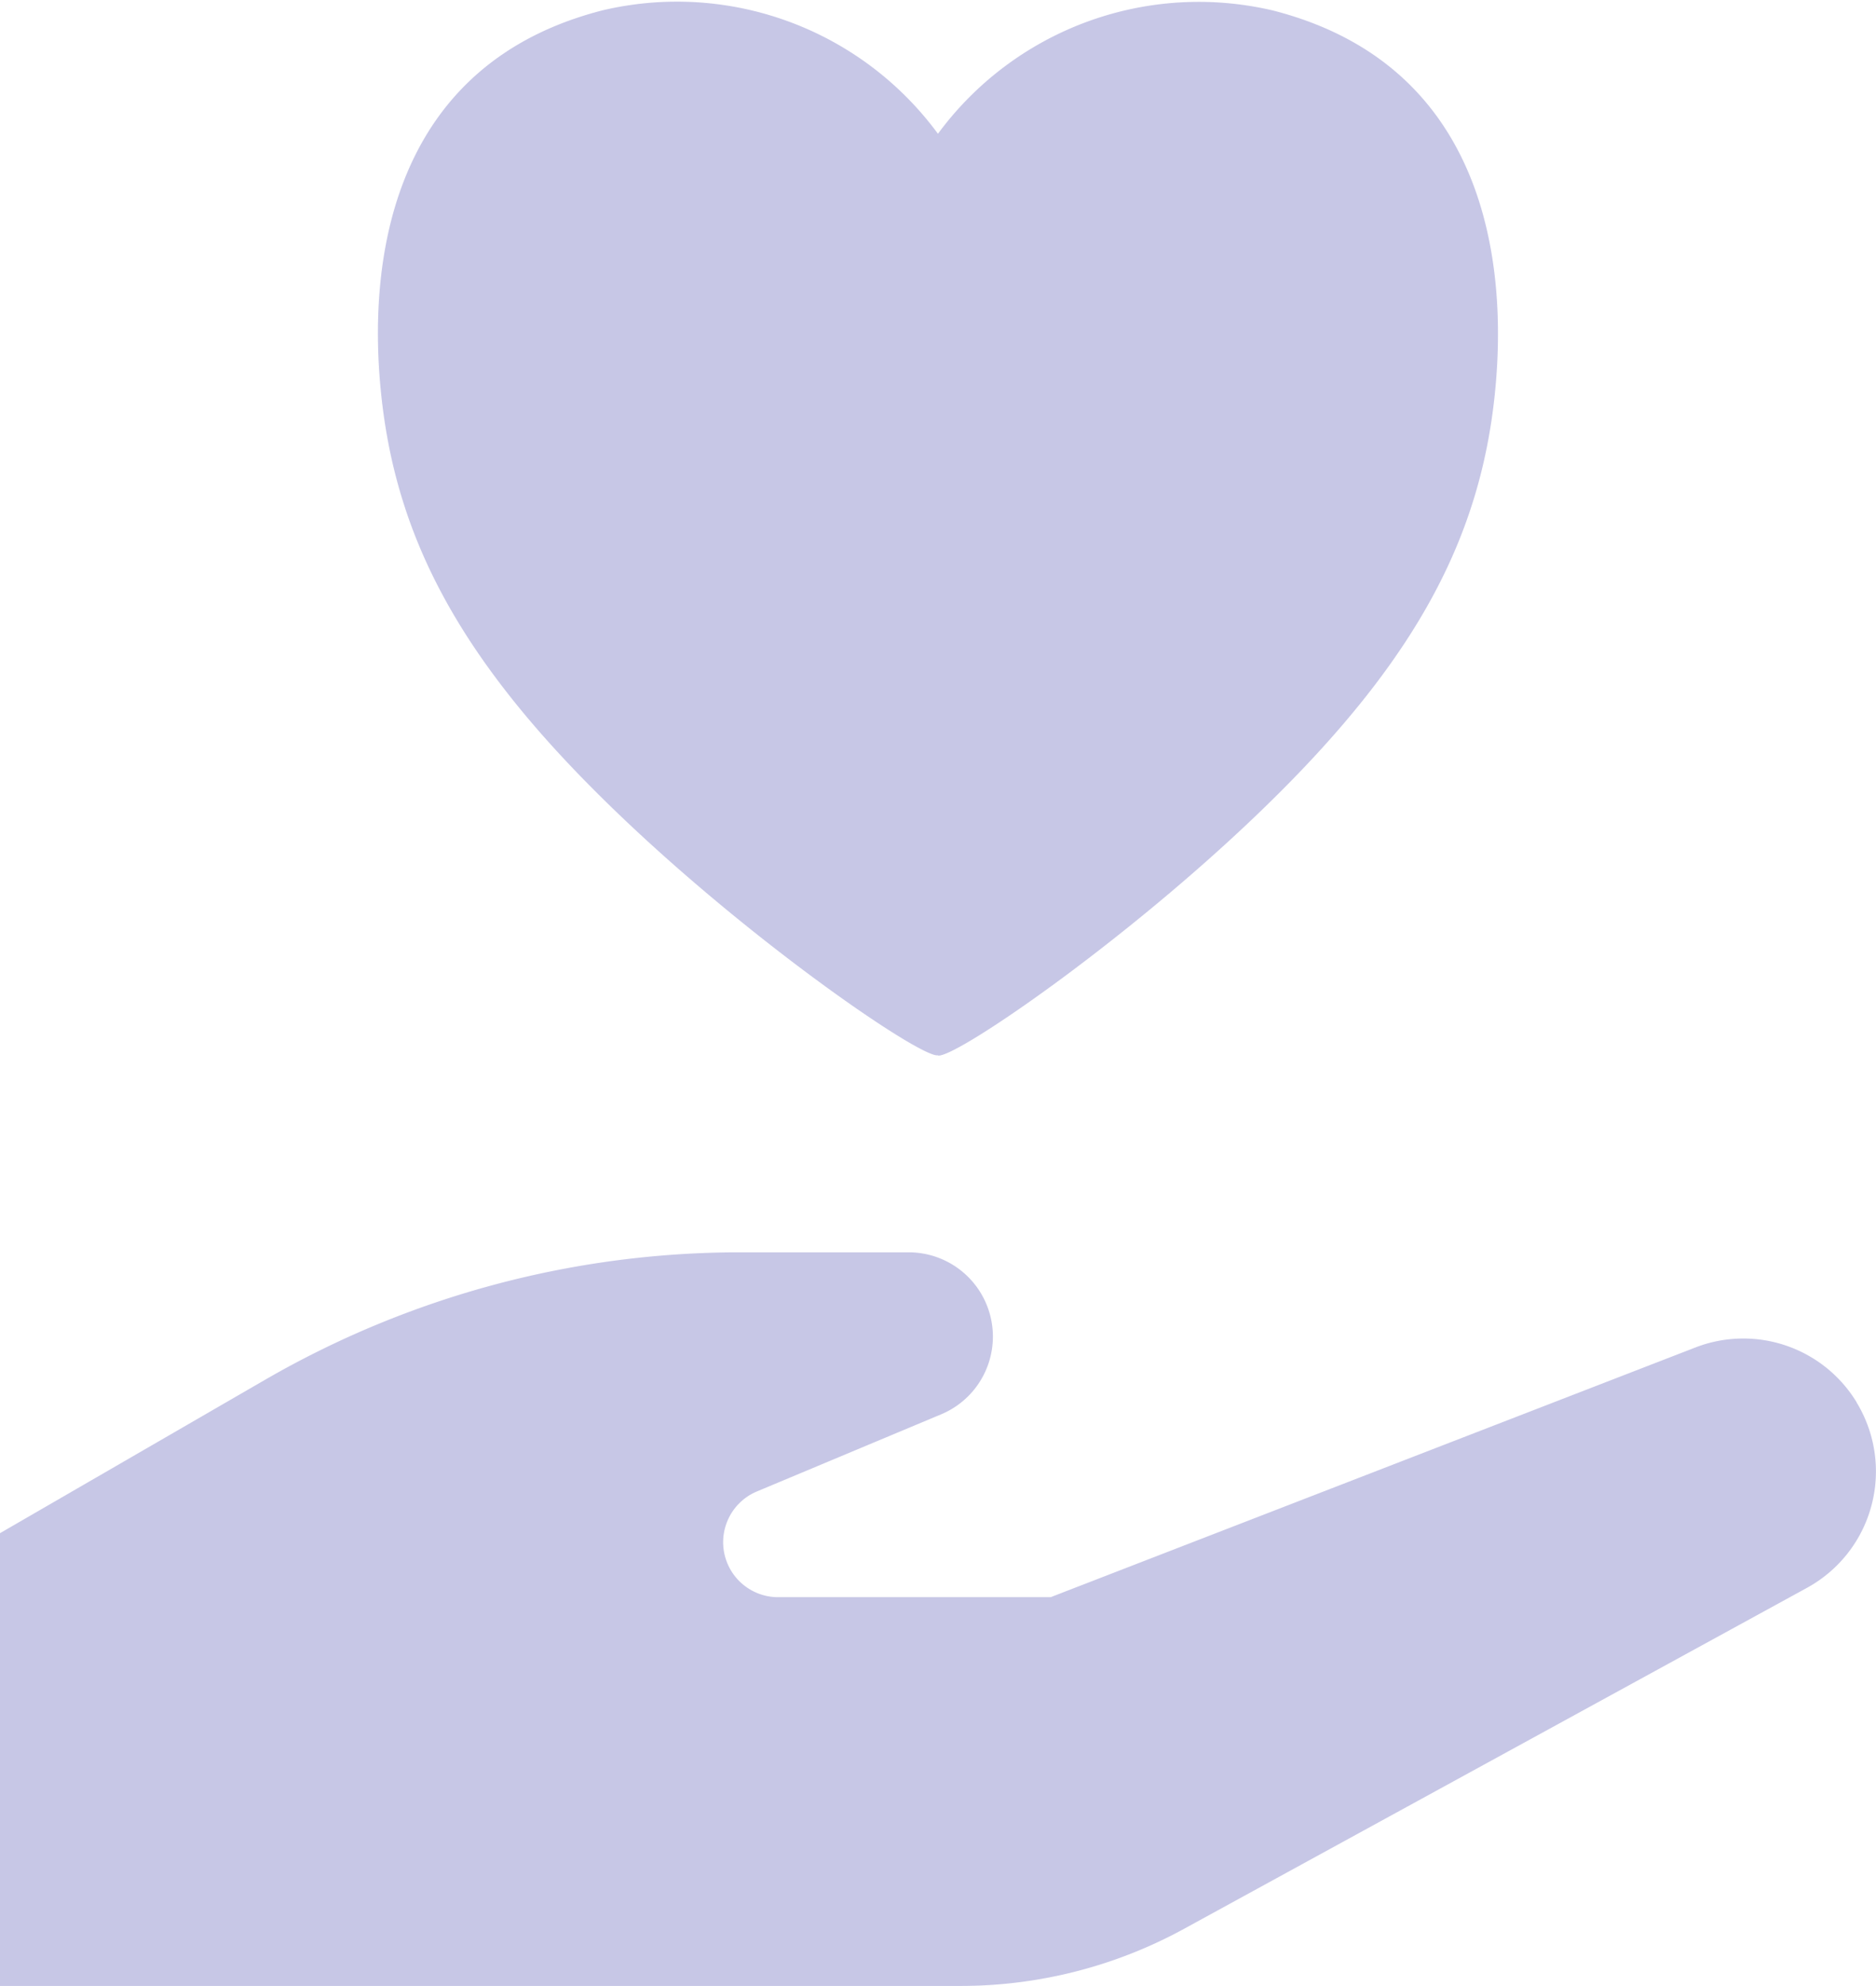
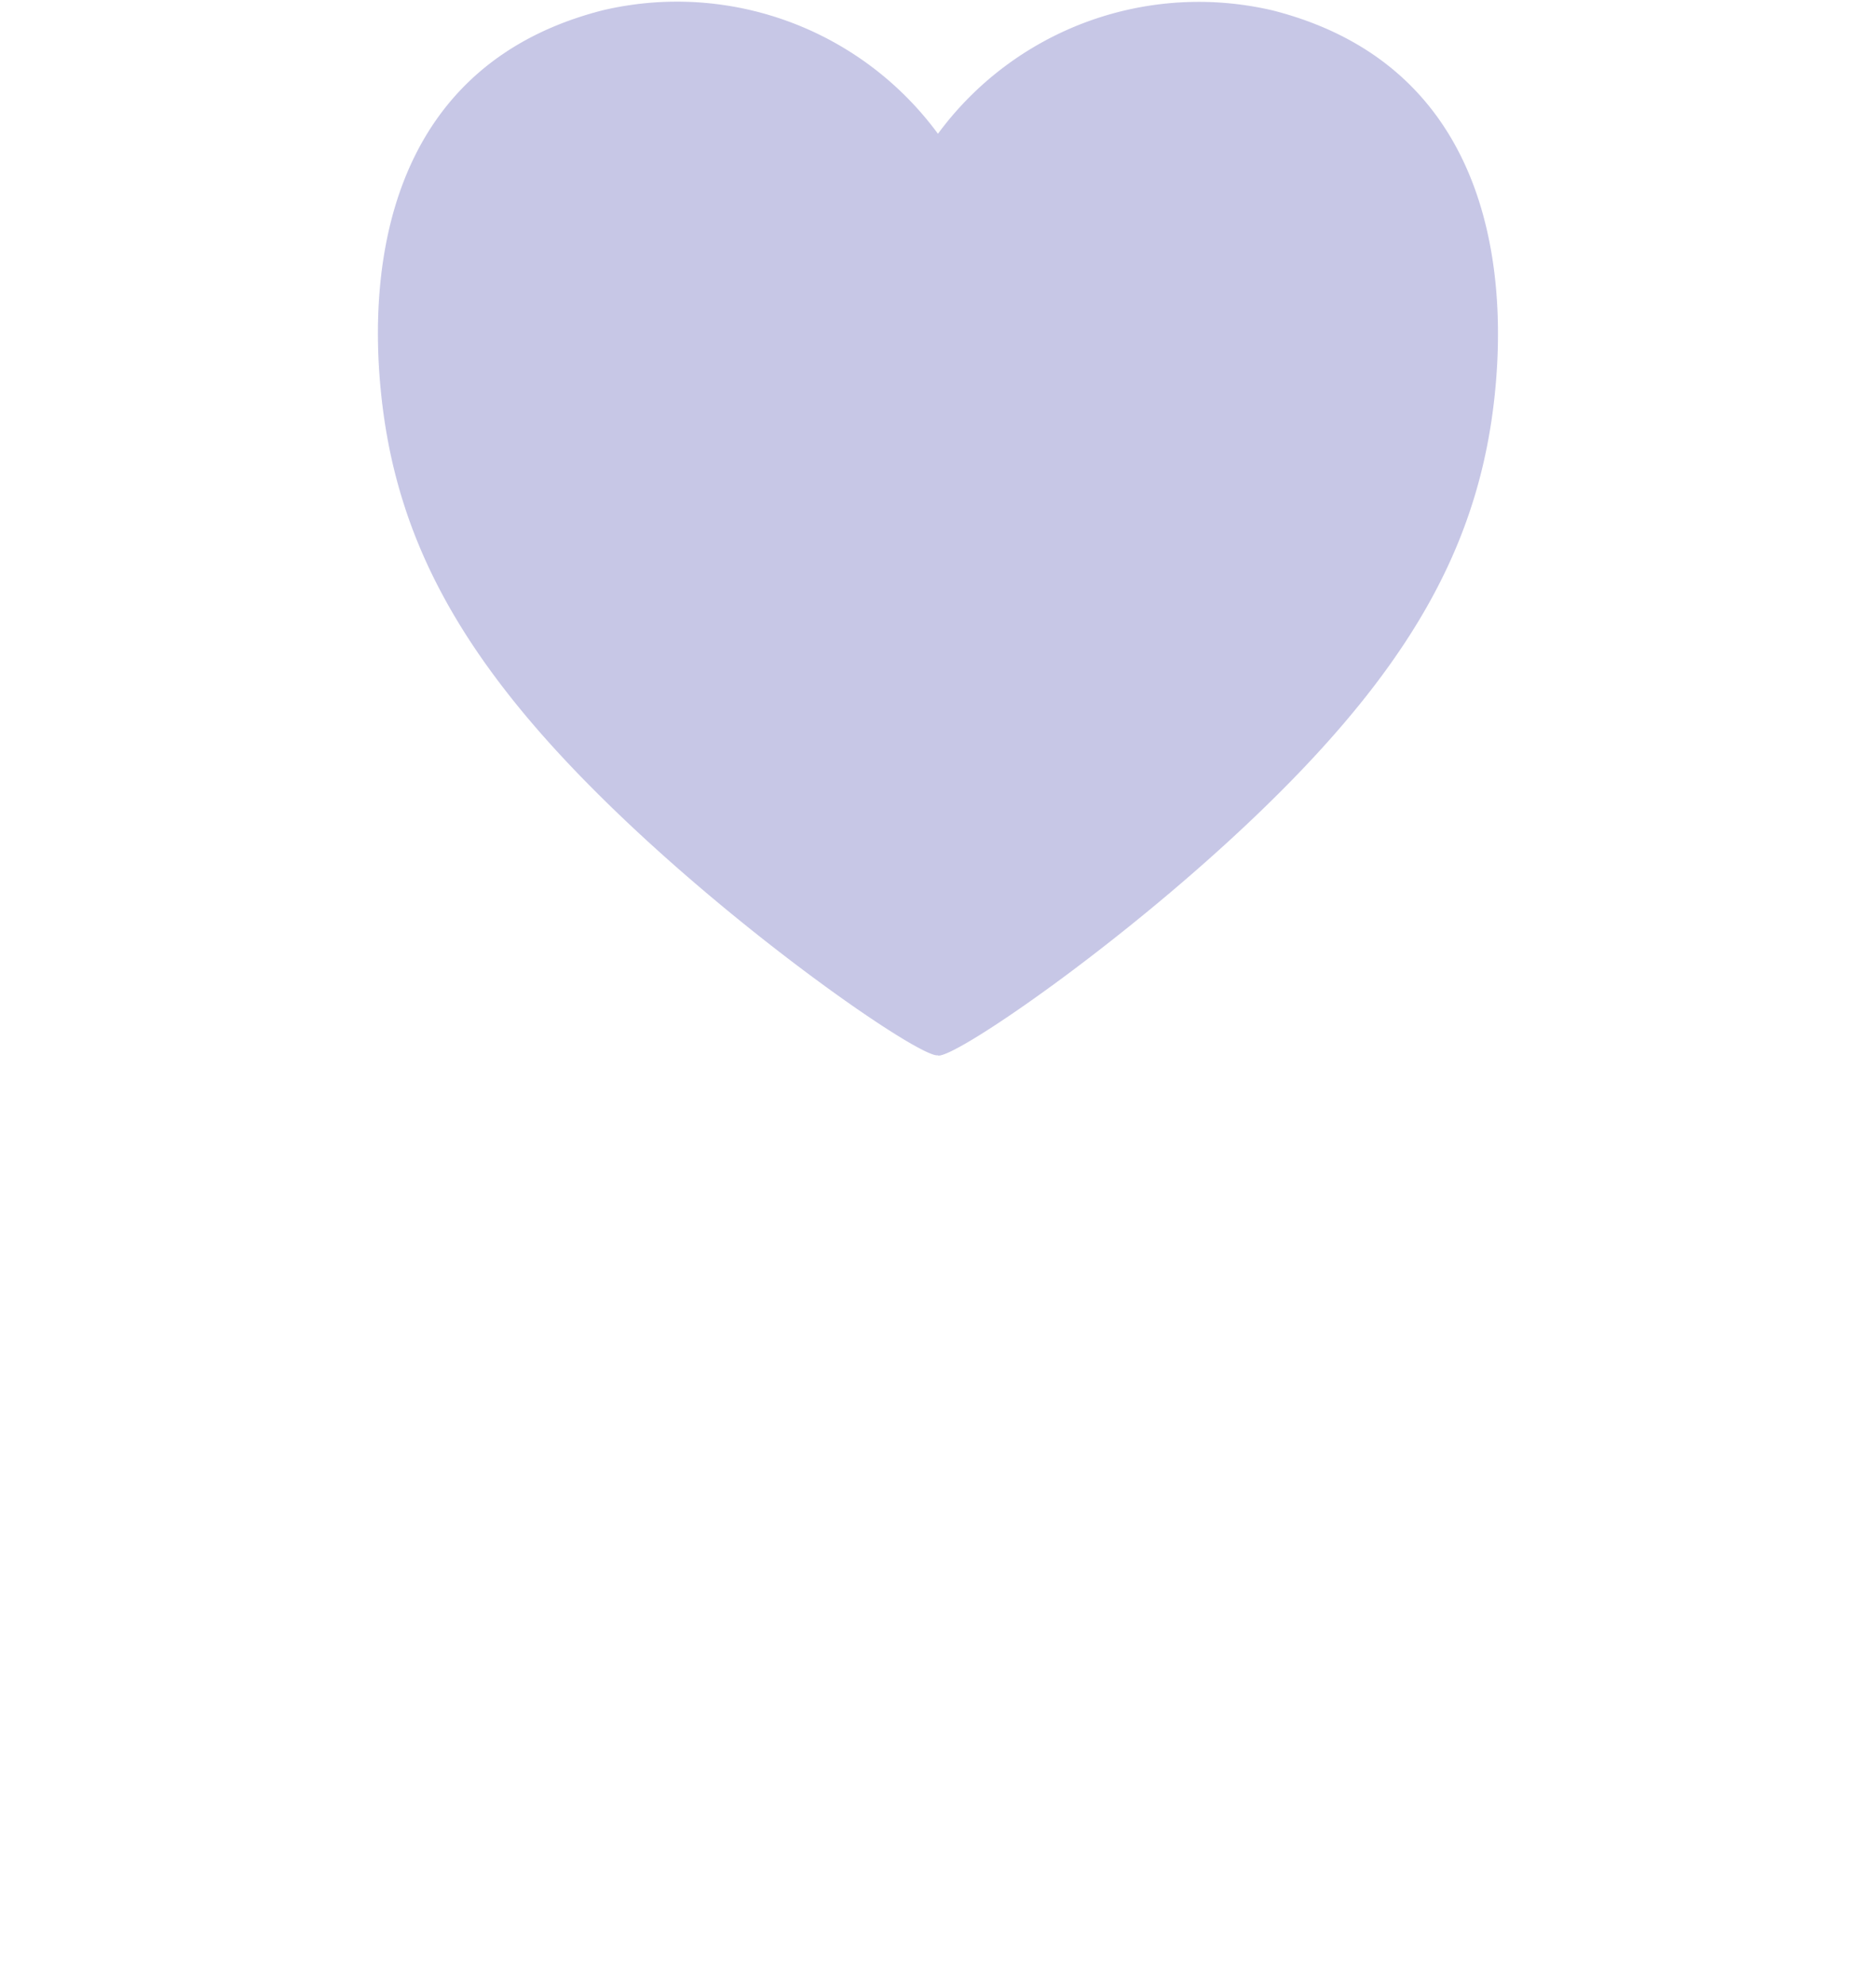
<svg xmlns="http://www.w3.org/2000/svg" width="35.022" height="37.052" viewBox="0 0 35.022 37.052">
  <g transform="translate(0 0)">
    <g transform="translate(0 0)">
-       <path d="M34.662,115.076h0a2.476,2.476,0,0,0-3.011-1.025L19.614,118.71H14.529a1.026,1.026,0,0,1-.4-1.972l3.442-1.44a1.572,1.572,0,0,0-.607-3.022h-3.15a17.712,17.712,0,0,0-8.862,2.376L0,117.516v8.447H17.931A8.687,8.687,0,0,0,22.1,124.9l11.633-6.364a2.476,2.476,0,0,0,.929-3.456" transform="translate(0 -88.911)" fill="#c7c7e6" />
      <path d="M44.359,19.693c.319.063,3.771-2.3,6.393-4.922,2.579-2.579,3.725-4.783,4-7.4.263-2.5-.184-6.163-4.139-7.175a6.047,6.047,0,0,0-6.255,2.3A6.047,6.047,0,0,0,38.1.192C34.148,1.2,33.7,4.863,33.965,7.367c.276,2.621,1.422,4.826,4,7.4,2.621,2.621,6.074,4.985,6.393,4.922" transform="translate(-26.848 0)" fill="#c7c7e6" />
    </g>
  </g>
</svg>